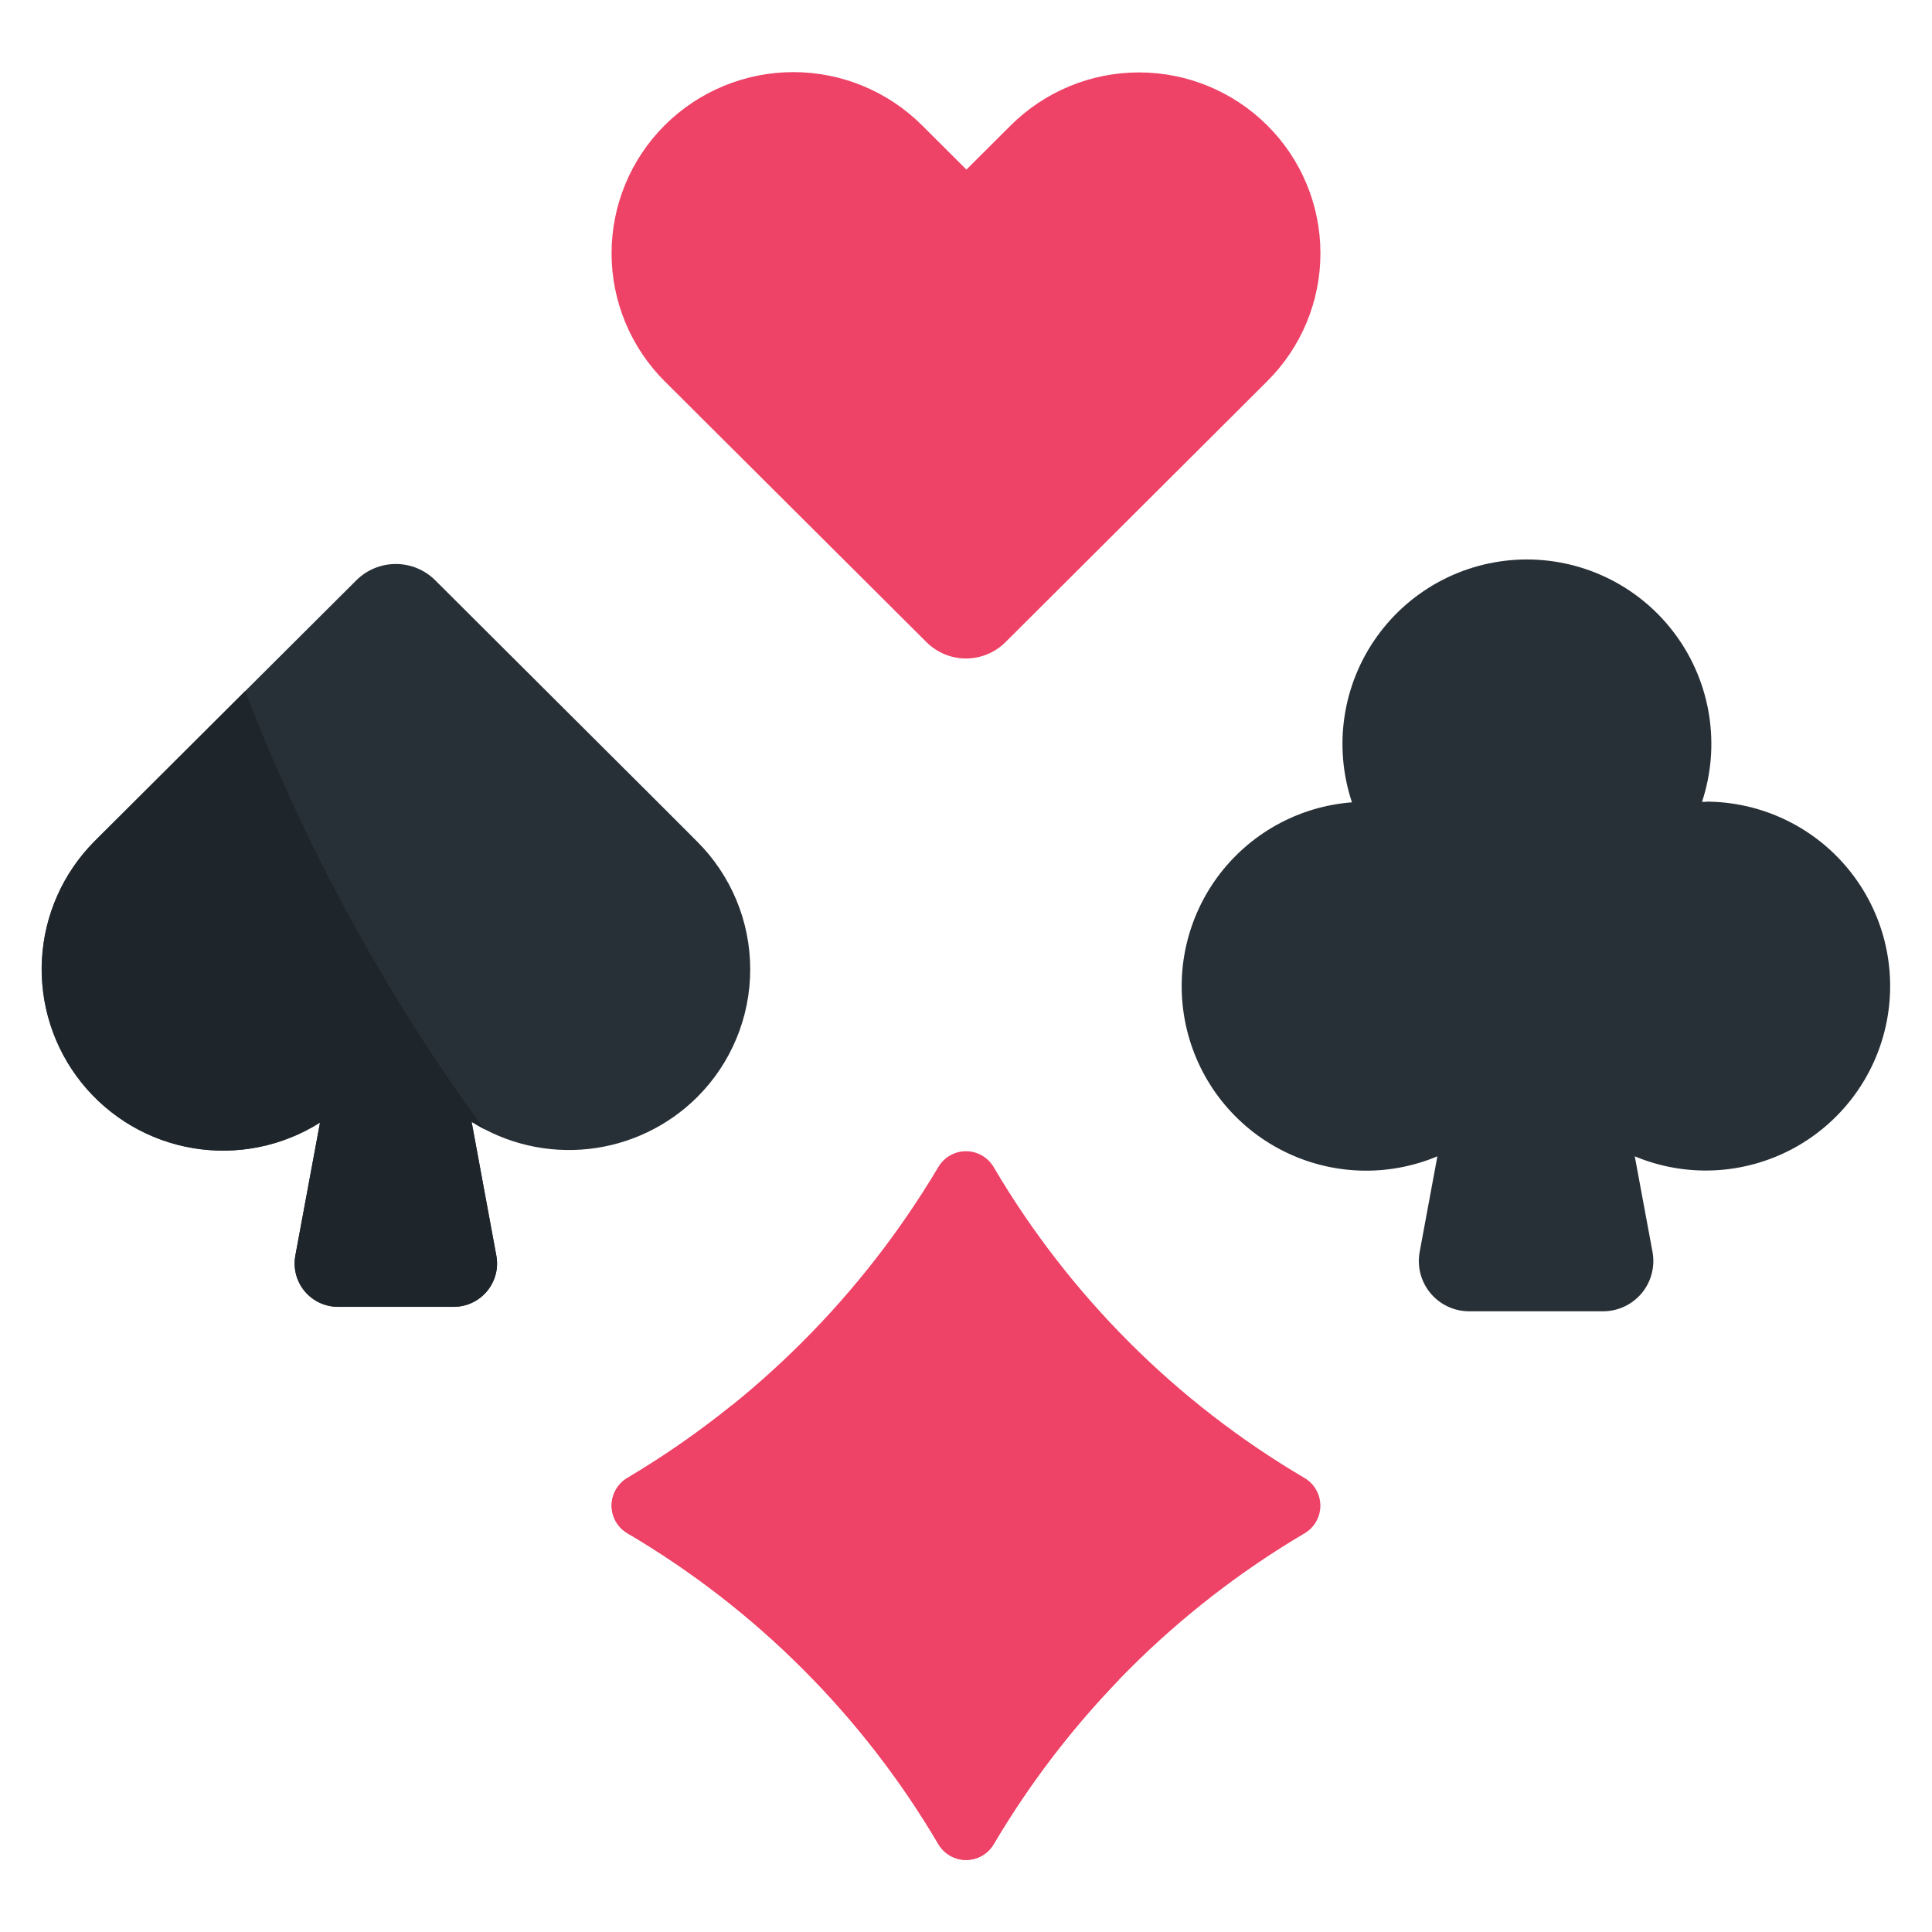
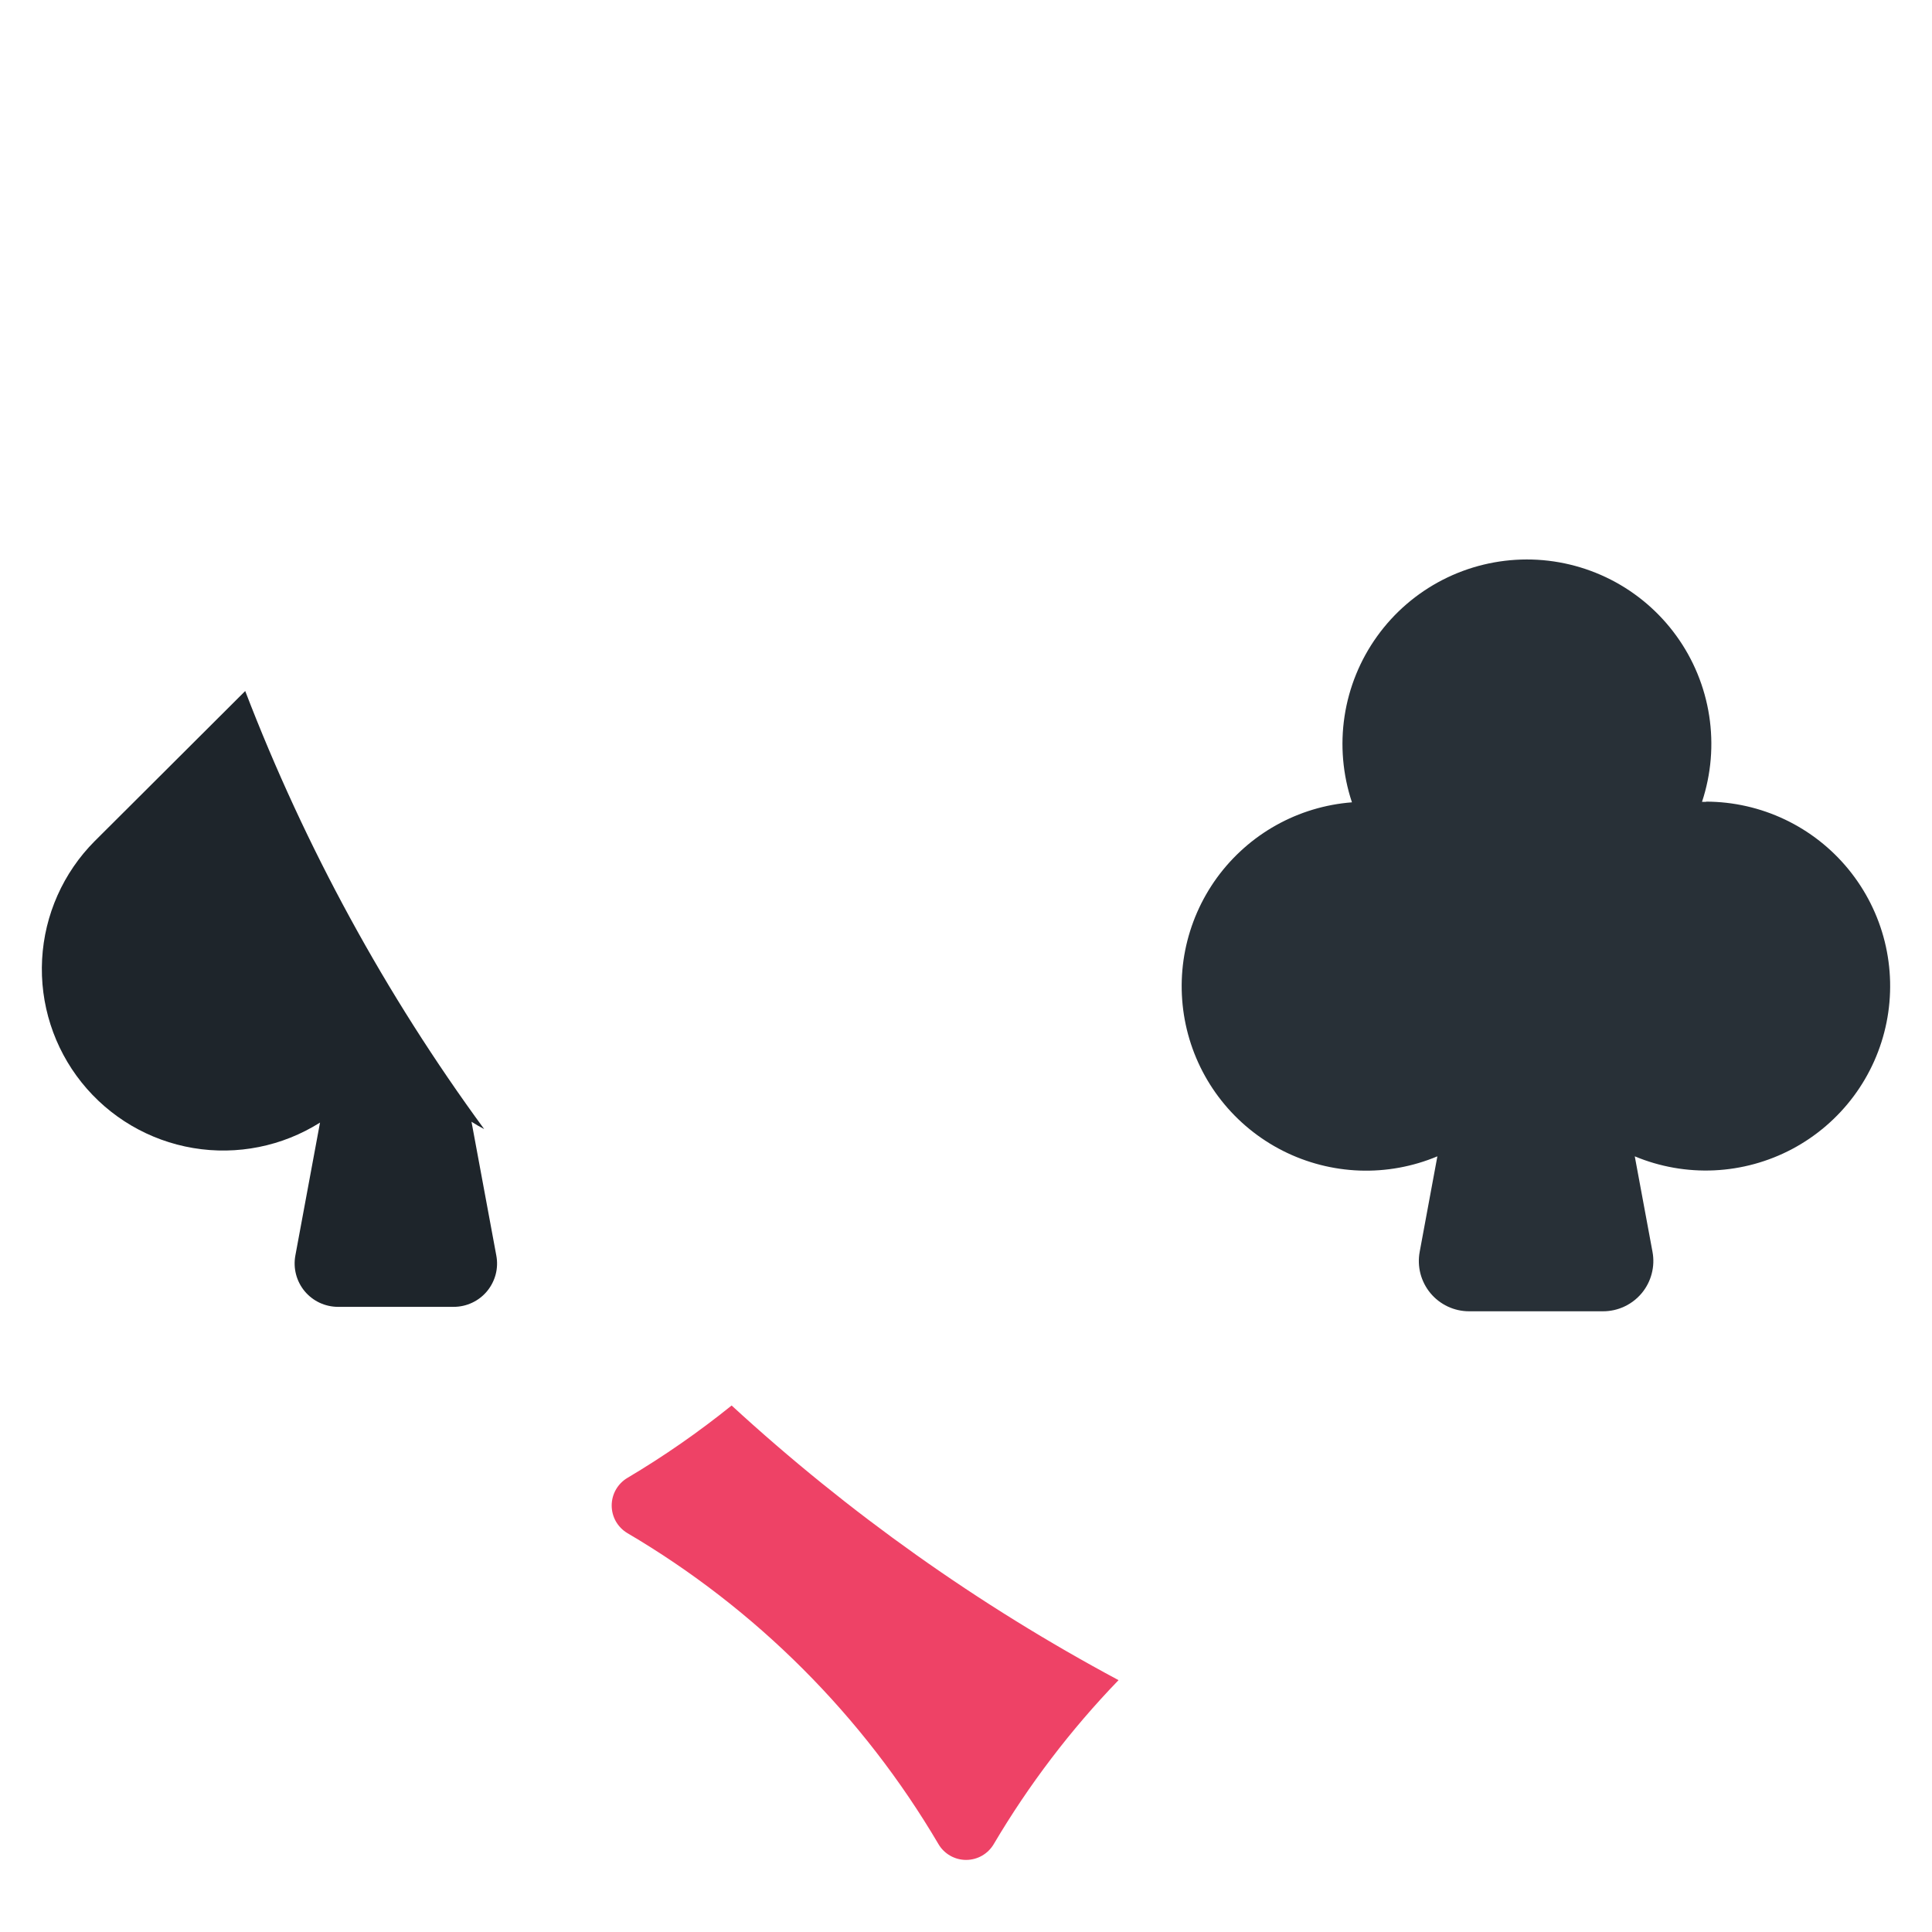
<svg xmlns="http://www.w3.org/2000/svg" width="64" height="64" viewBox="0 0 64 64" fill="none">
  <rect width="64" height="64" fill="white" />
-   <path d="M23.091 27.875L21.625 26.408L14.418 19.223C14.071 18.877 13.601 18.683 13.111 18.683C12.621 18.683 12.151 18.877 11.804 19.223L4.614 26.39L3.136 27.863C2.091 28.909 1.468 30.303 1.387 31.78C1.306 33.256 1.772 34.711 2.696 35.865C3.621 37.02 4.938 37.793 6.396 38.036C7.855 38.28 9.352 37.977 10.601 37.186L9.784 41.591C9.745 41.799 9.753 42.012 9.806 42.216C9.859 42.421 9.957 42.611 10.092 42.773C10.227 42.935 10.396 43.065 10.587 43.155C10.778 43.244 10.987 43.29 11.198 43.29H15.028C15.239 43.29 15.447 43.244 15.638 43.154C15.829 43.065 15.998 42.934 16.133 42.772C16.268 42.61 16.365 42.42 16.419 42.216C16.472 42.012 16.48 41.799 16.441 41.591L15.625 37.161C16.779 37.892 18.147 38.209 19.505 38.06C20.863 37.911 22.13 37.305 23.098 36.341C23.654 35.786 24.096 35.126 24.397 34.399C24.698 33.672 24.853 32.894 24.852 32.107C24.852 31.32 24.696 30.542 24.394 29.816C24.091 29.089 23.649 28.43 23.091 27.875Z" fill="#283037" />
-   <path d="M22.023 4.146C23.154 3.021 24.684 2.389 26.28 2.389C27.876 2.389 29.407 3.021 30.538 4.146L32.014 5.618L33.481 4.155C34.61 3.031 36.138 2.399 37.731 2.399C39.325 2.399 40.853 3.031 41.981 4.155C42.539 4.71 42.982 5.37 43.284 6.097C43.586 6.824 43.741 7.603 43.741 8.39C43.741 9.177 43.586 9.956 43.284 10.683C42.982 11.41 42.539 12.07 41.981 12.625L40.514 14.089L33.306 21.274C32.959 21.619 32.489 21.813 32 21.813C31.51 21.813 31.04 21.619 30.693 21.274L23.5 14.106L22.023 12.634C21.464 12.078 21.02 11.416 20.718 10.688C20.415 9.96 20.259 9.179 20.259 8.39C20.259 7.602 20.415 6.821 20.718 6.092C21.02 5.364 21.464 4.703 22.023 4.146ZM43.215 50.793C43.375 50.699 43.507 50.565 43.599 50.404C43.69 50.244 43.739 50.062 43.739 49.877C43.739 49.692 43.69 49.51 43.599 49.35C43.507 49.189 43.375 49.055 43.215 48.961C38.962 46.458 35.417 42.911 32.914 38.658C32.82 38.499 32.686 38.367 32.526 38.276C32.365 38.184 32.184 38.136 31.999 38.136C31.814 38.136 31.633 38.184 31.472 38.276C31.312 38.367 31.178 38.499 31.084 38.658C28.565 42.899 25.023 46.442 20.782 48.961C20.622 49.055 20.491 49.189 20.399 49.35C20.307 49.51 20.259 49.692 20.259 49.876C20.259 50.061 20.307 50.243 20.399 50.403C20.491 50.564 20.622 50.697 20.782 50.791C25.036 53.292 28.583 56.837 31.085 61.091C31.179 61.251 31.313 61.383 31.474 61.475C31.634 61.567 31.816 61.615 32.001 61.615C32.186 61.615 32.368 61.567 32.528 61.475C32.689 61.383 32.823 61.251 32.916 61.091C35.424 56.844 38.966 53.302 43.213 50.794L43.215 50.793Z" fill="#EE4266" />
-   <path d="M56.515 26.563H56.381C56.685 25.644 56.767 24.666 56.619 23.71C56.471 22.754 56.099 21.846 55.531 21.062C54.964 20.278 54.219 19.64 53.357 19.2C52.495 18.761 51.541 18.532 50.573 18.533C49.605 18.535 48.652 18.765 47.791 19.207C46.93 19.649 46.186 20.289 45.621 21.075C45.056 21.86 44.685 22.769 44.54 23.726C44.395 24.682 44.479 25.66 44.785 26.578C43.903 26.646 43.046 26.904 42.274 27.336C41.502 27.767 40.833 28.362 40.312 29.077C39.792 29.793 39.434 30.613 39.261 31.48C39.089 32.348 39.108 33.243 39.315 34.103C39.523 34.963 39.914 35.768 40.463 36.461C41.012 37.155 41.705 37.721 42.495 38.121C43.284 38.52 44.151 38.744 45.035 38.776C45.919 38.808 46.799 38.647 47.615 38.305L47.029 41.468C46.984 41.708 46.993 41.955 47.054 42.192C47.116 42.428 47.229 42.649 47.385 42.837C47.541 43.025 47.737 43.176 47.958 43.28C48.179 43.384 48.421 43.438 48.665 43.438H53.104C53.348 43.438 53.59 43.384 53.811 43.28C54.032 43.176 54.228 43.025 54.385 42.837C54.541 42.649 54.654 42.429 54.715 42.192C54.777 41.955 54.786 41.708 54.741 41.468L54.154 38.305C54.988 38.653 55.889 38.811 56.791 38.769C57.694 38.726 58.575 38.484 59.373 38.06C60.171 37.635 60.864 37.039 61.404 36.315C61.944 35.59 62.316 34.755 62.494 33.869C62.672 32.983 62.651 32.069 62.434 31.192C62.216 30.315 61.806 29.498 61.234 28.798C60.663 28.099 59.943 27.535 59.127 27.147C58.311 26.759 57.419 26.557 56.515 26.555V26.563Z" fill="#283037" />
+   <path d="M56.515 26.563H56.381C56.685 25.644 56.767 24.666 56.619 23.71C56.471 22.754 56.099 21.846 55.531 21.062C54.964 20.278 54.219 19.64 53.357 19.2C52.495 18.761 51.541 18.532 50.573 18.533C49.605 18.535 48.652 18.765 47.791 19.207C46.93 19.649 46.186 20.289 45.621 21.075C45.056 21.86 44.685 22.769 44.54 23.726C44.395 24.682 44.479 25.66 44.785 26.578C43.903 26.646 43.046 26.904 42.274 27.336C41.502 27.767 40.833 28.362 40.312 29.077C39.792 29.793 39.434 30.613 39.261 31.48C39.089 32.348 39.108 33.243 39.315 34.103C39.523 34.963 39.914 35.768 40.463 36.461C41.012 37.155 41.705 37.721 42.495 38.121C43.284 38.52 44.151 38.744 45.035 38.776C45.919 38.808 46.799 38.647 47.615 38.305L47.029 41.468C46.984 41.708 46.993 41.955 47.054 42.192C47.116 42.428 47.229 42.649 47.385 42.837C47.541 43.025 47.737 43.176 47.958 43.28C48.179 43.384 48.421 43.438 48.665 43.438H53.104C53.348 43.438 53.59 43.384 53.811 43.28C54.032 43.176 54.228 43.025 54.385 42.837C54.541 42.649 54.654 42.429 54.715 42.192C54.777 41.955 54.786 41.708 54.741 41.468L54.154 38.305C54.988 38.653 55.889 38.811 56.791 38.769C57.694 38.726 58.575 38.484 59.373 38.06C60.171 37.635 60.864 37.039 61.404 36.315C61.944 35.59 62.316 34.755 62.494 33.869C62.672 32.983 62.651 32.069 62.434 31.192C62.216 30.315 61.806 29.498 61.234 28.798C60.663 28.099 59.943 27.535 59.127 27.147C58.311 26.759 57.419 26.557 56.515 26.555V26.563" fill="#283037" />
  <path d="M15.028 43.291H11.198C10.987 43.291 10.778 43.244 10.587 43.155C10.396 43.065 10.227 42.935 10.092 42.773C9.958 42.611 9.86 42.421 9.807 42.217C9.753 42.013 9.746 41.799 9.784 41.592L10.601 37.187C9.352 37.975 7.856 38.275 6.399 38.03C4.942 37.785 3.627 37.012 2.704 35.859C1.781 34.706 1.315 33.253 1.395 31.777C1.475 30.302 2.095 28.909 3.138 27.862L4.614 26.391L8.123 22.891C10.106 28.058 12.768 32.938 16.039 37.402C15.896 37.328 15.756 37.247 15.619 37.159L16.441 41.591C16.48 41.798 16.473 42.012 16.42 42.216C16.366 42.42 16.269 42.61 16.134 42.773C15.999 42.935 15.83 43.066 15.639 43.155C15.447 43.245 15.239 43.291 15.028 43.291Z" fill="#1E252B" />
  <path d="M37.053 55.657C35.467 57.3 34.08 59.123 32.919 61.089C32.825 61.248 32.691 61.38 32.531 61.472C32.37 61.564 32.188 61.612 32.003 61.612C31.818 61.612 31.637 61.564 31.476 61.472C31.315 61.38 31.181 61.248 31.088 61.089C28.585 56.835 25.038 53.289 20.784 50.787C20.625 50.693 20.494 50.559 20.402 50.399C20.311 50.238 20.263 50.057 20.263 49.872C20.263 49.688 20.311 49.506 20.402 49.346C20.494 49.185 20.625 49.051 20.784 48.957C21.99 48.241 23.144 47.439 24.236 46.559C28.109 50.118 32.415 53.175 37.053 55.657Z" fill="#EE4266" />
</svg>